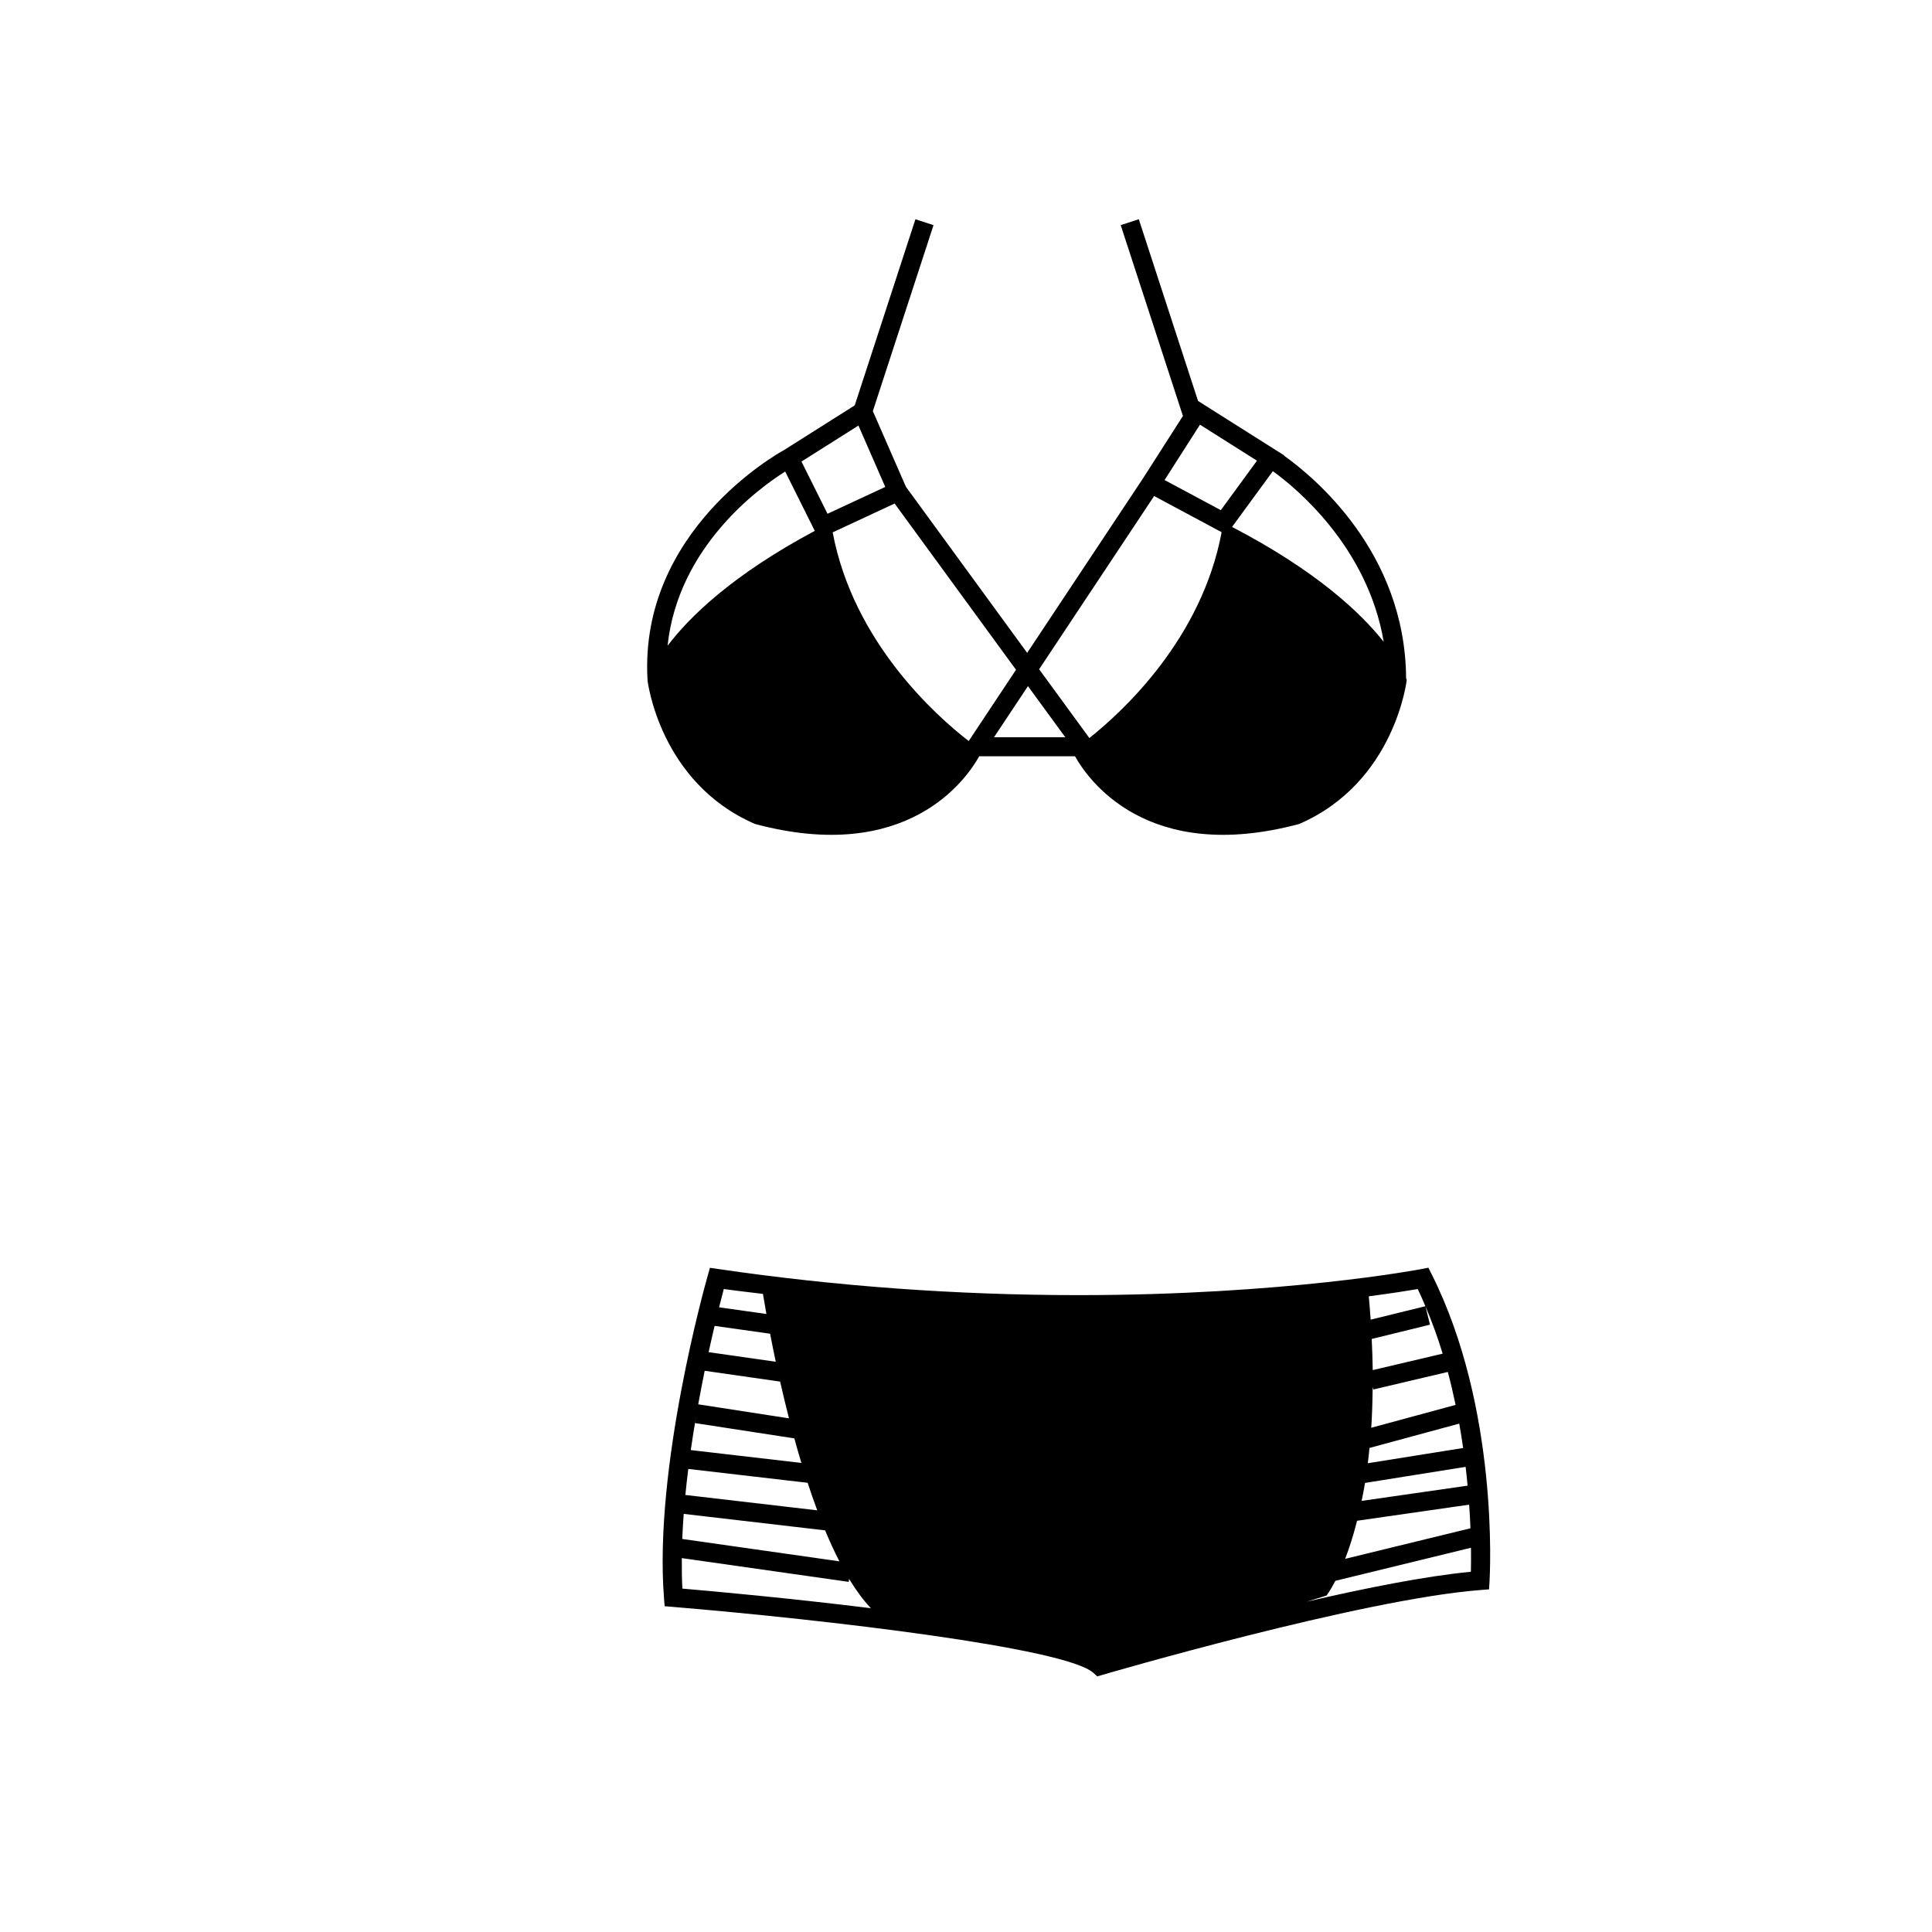
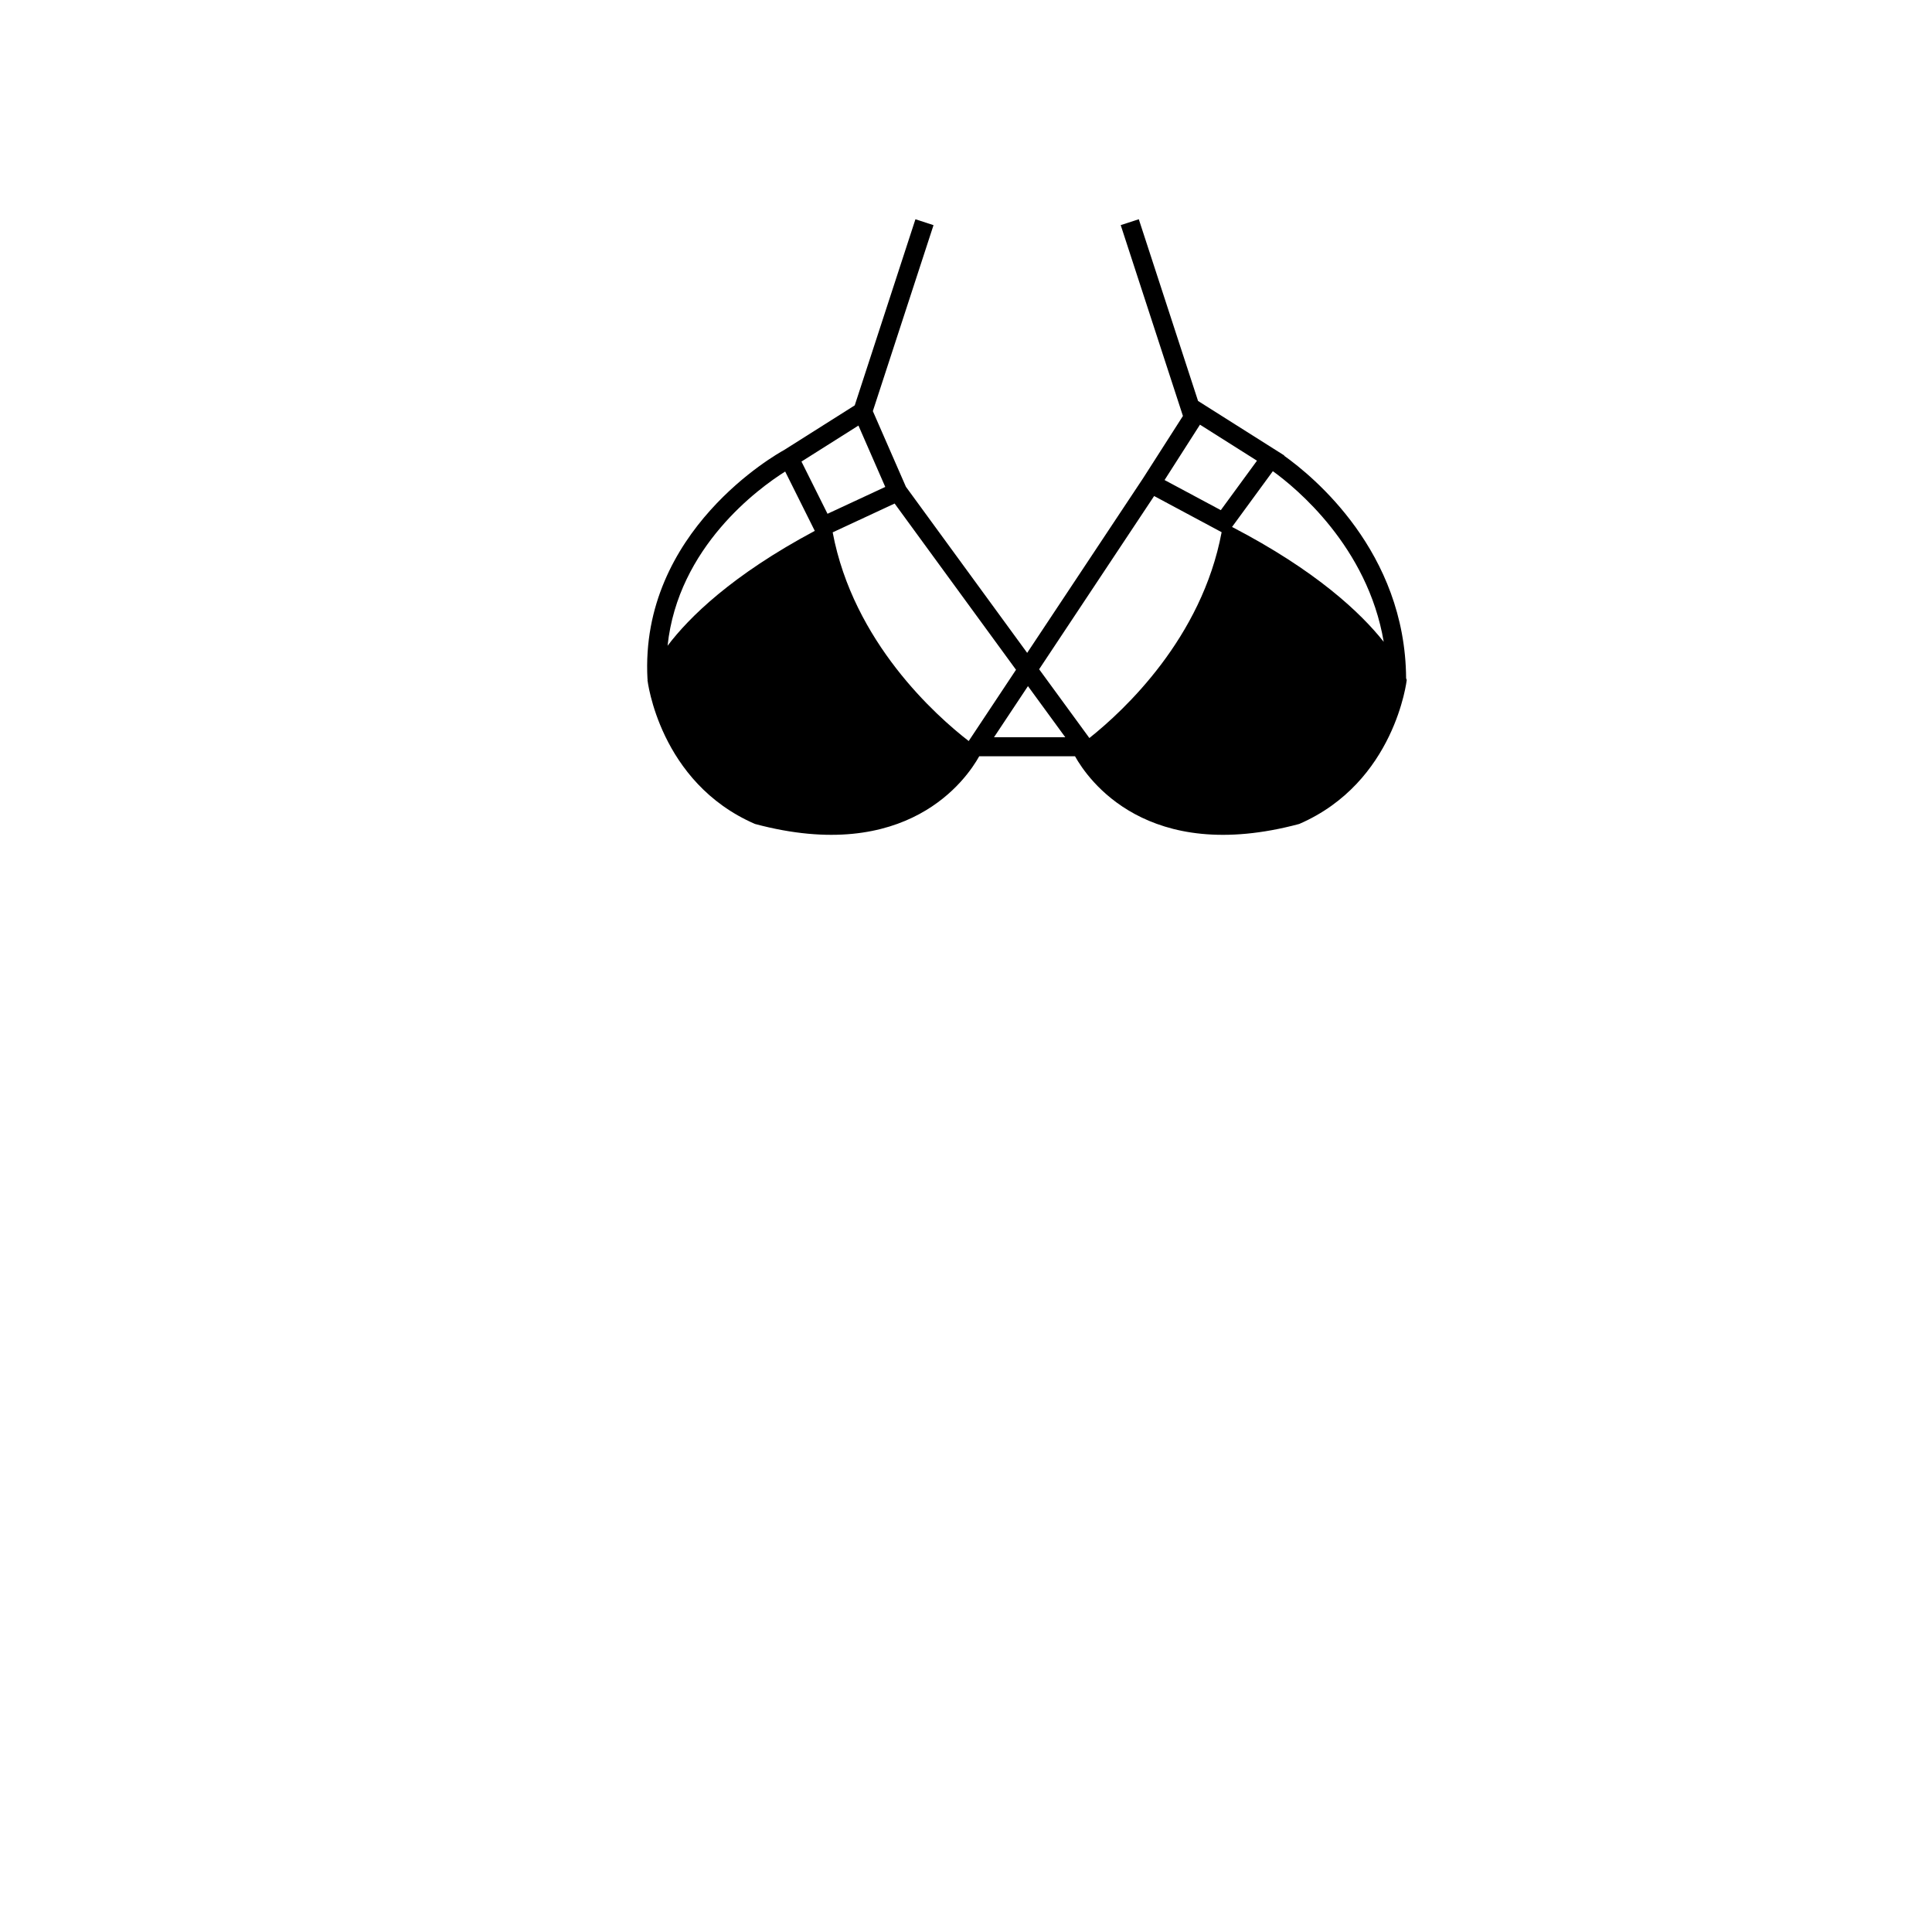
<svg xmlns="http://www.w3.org/2000/svg" fill="#000000" width="800px" height="800px" version="1.1" viewBox="144 144 512 512">
  <g>
    <path d="m344.09 362.36c40.375 10.812 56.035-11.879 59.414-17.941h25.387c3.379 6.062 19.039 28.758 59.41 17.941 25.422-11.004 28.5-38.16 28.5-38.16s-0.066-0.188-0.168-0.449c-0.215-33.543-24.668-53.531-32.324-58.973l0.051-0.07-22.863-14.449-15.703-48.16-4.793 1.562 16.488 50.574-10.57 16.52-30.707 46.262-32.137-44.02-8.762-20.047 16.078-49.281-4.793-1.566-16.086 49.324-18.723 11.836c-1.797 0.977-38.34 21.438-36.199 60.719l0.074-0.004c-0.055 0.141-0.082 0.223-0.082 0.223 0.008-0.004 3.09 27.16 28.508 38.16zm166.61-48.27c-6.082-7.688-17.945-18.883-40.195-30.445l10.812-14.777c6.094 4.387 25.117 20 29.383 45.223zm-48.695-57.547 15.109 9.547-9.586 13.105-14.906-7.981zm-12.148 18.91 17.887 9.582c-5.25 28.043-25.816 47.211-35.047 54.551l-13.316-18.227zm-33.438 50.379 9.891 13.547h-18.887zm-15.703 14.551c-8.656-6.691-30.586-26.238-36.047-55.305l16.418-7.637 32.168 44.055zm-29.219-83.605 7.109 16.262-15.305 7.117-6.902-13.84zm-19.414 12.184 7.844 15.723c-22 11.742-33.363 22.973-39.012 30.449 2.773-26.219 24.203-41.793 31.168-46.172z" />
-     <path d="m523.39 481.66-0.855-1.703-1.867 0.363c-0.359 0.07-36.281 6.898-90.816 6.902-32.074 0-64.211-2.328-95.523-6.922l-2.188-0.316-0.598 2.121c-0.586 2.055-14.305 50.793-11.574 85.422l0.168 2.137 2.137 0.176c40.793 3.402 104.15 10.855 111.47 17.477l1.043 0.945 1.355-0.398c0.684-0.203 68.59-20.062 100.28-22.5l2.191-0.172 0.133-2.191c0.109-1.855 2.516-45.816-15.355-81.34zm-198.2 63.535 37.473 4.367c1.195 2.883 2.457 5.629 3.789 8.207l-41.648-5.93c0.09-2.195 0.219-4.414 0.387-6.644zm24.395-40.316-17.793-2.543c0.551-2.543 1.082-4.84 1.582-6.961l14.707 2.074c0.441 2.273 0.934 4.758 1.504 7.43zm1.156 5.258c0.711 3.117 1.492 6.387 2.348 9.738l-24.051-3.715c0.559-3.09 1.137-6.082 1.707-8.887zm3.766 15.051c0.59 2.16 1.215 4.332 1.867 6.504l-29.312-3.406c0.453-3.141 0.941-6.211 1.457-9.203l-0.316 2.051zm3.527 11.77c0.805 2.469 1.656 4.906 2.543 7.297l-34.953-4.074c0.227-2.309 0.488-4.606 0.777-6.898zm147.71 0.031 26.656-4.258c0.203 1.707 0.379 3.371 0.523 4.984l-28.078 4.035c0.316-1.523 0.629-3.078 0.898-4.762zm26.004-9.254-25.262 4.035c0.168-1.293 0.301-2.672 0.438-4.051l23.789-6.445c0.395 2.199 0.738 4.348 1.035 6.461zm-24.355-5.363c0.227-3.375 0.336-7.027 0.371-10.848l0.168 0.707 19.75-4.648c0.785 2.938 1.465 5.856 2.066 8.73zm-3.75 24.645 29.695-4.266c0.152 2.215 0.277 4.336 0.348 6.262l-33.211 8.098c1.055-2.719 2.148-6.094 3.168-10.094zm22.672-44.285-18.531 4.363c-0.031-2.637-0.133-5.414-0.266-8.258l15.438-3.785-1.18-4.816c1.75 4.106 3.262 8.293 4.539 12.496zm-4.57-12.57-14.508 3.562c-0.137-2.012-0.309-4.082-0.492-6.188 6.195-0.812 10.652-1.527 12.973-1.926 0.719 1.496 1.379 3.019 2.027 4.551zm-175.56-3.262c0.211 1.32 0.52 3.117 0.918 5.32l-12.539-1.77c0.504-2.019 0.934-3.668 1.246-4.848 3.434 0.492 6.922 0.859 10.375 1.297zm-21.496 70.016 44.219 6.297 0.109-0.797c1.82 3.008 3.75 5.633 5.777 7.777-21.617-2.676-42.289-4.539-49.957-5.195-0.145-2.609-0.172-5.332-0.148-8.082zm209.11 3.617c-11.945 1.145-27.891 4.312-43.504 7.926l5.246-1.621s0.969-1.258 2.344-3.906l35.941-8.762c0.027 2.695 0.008 4.906-0.027 6.363z" />
  </g>
</svg>